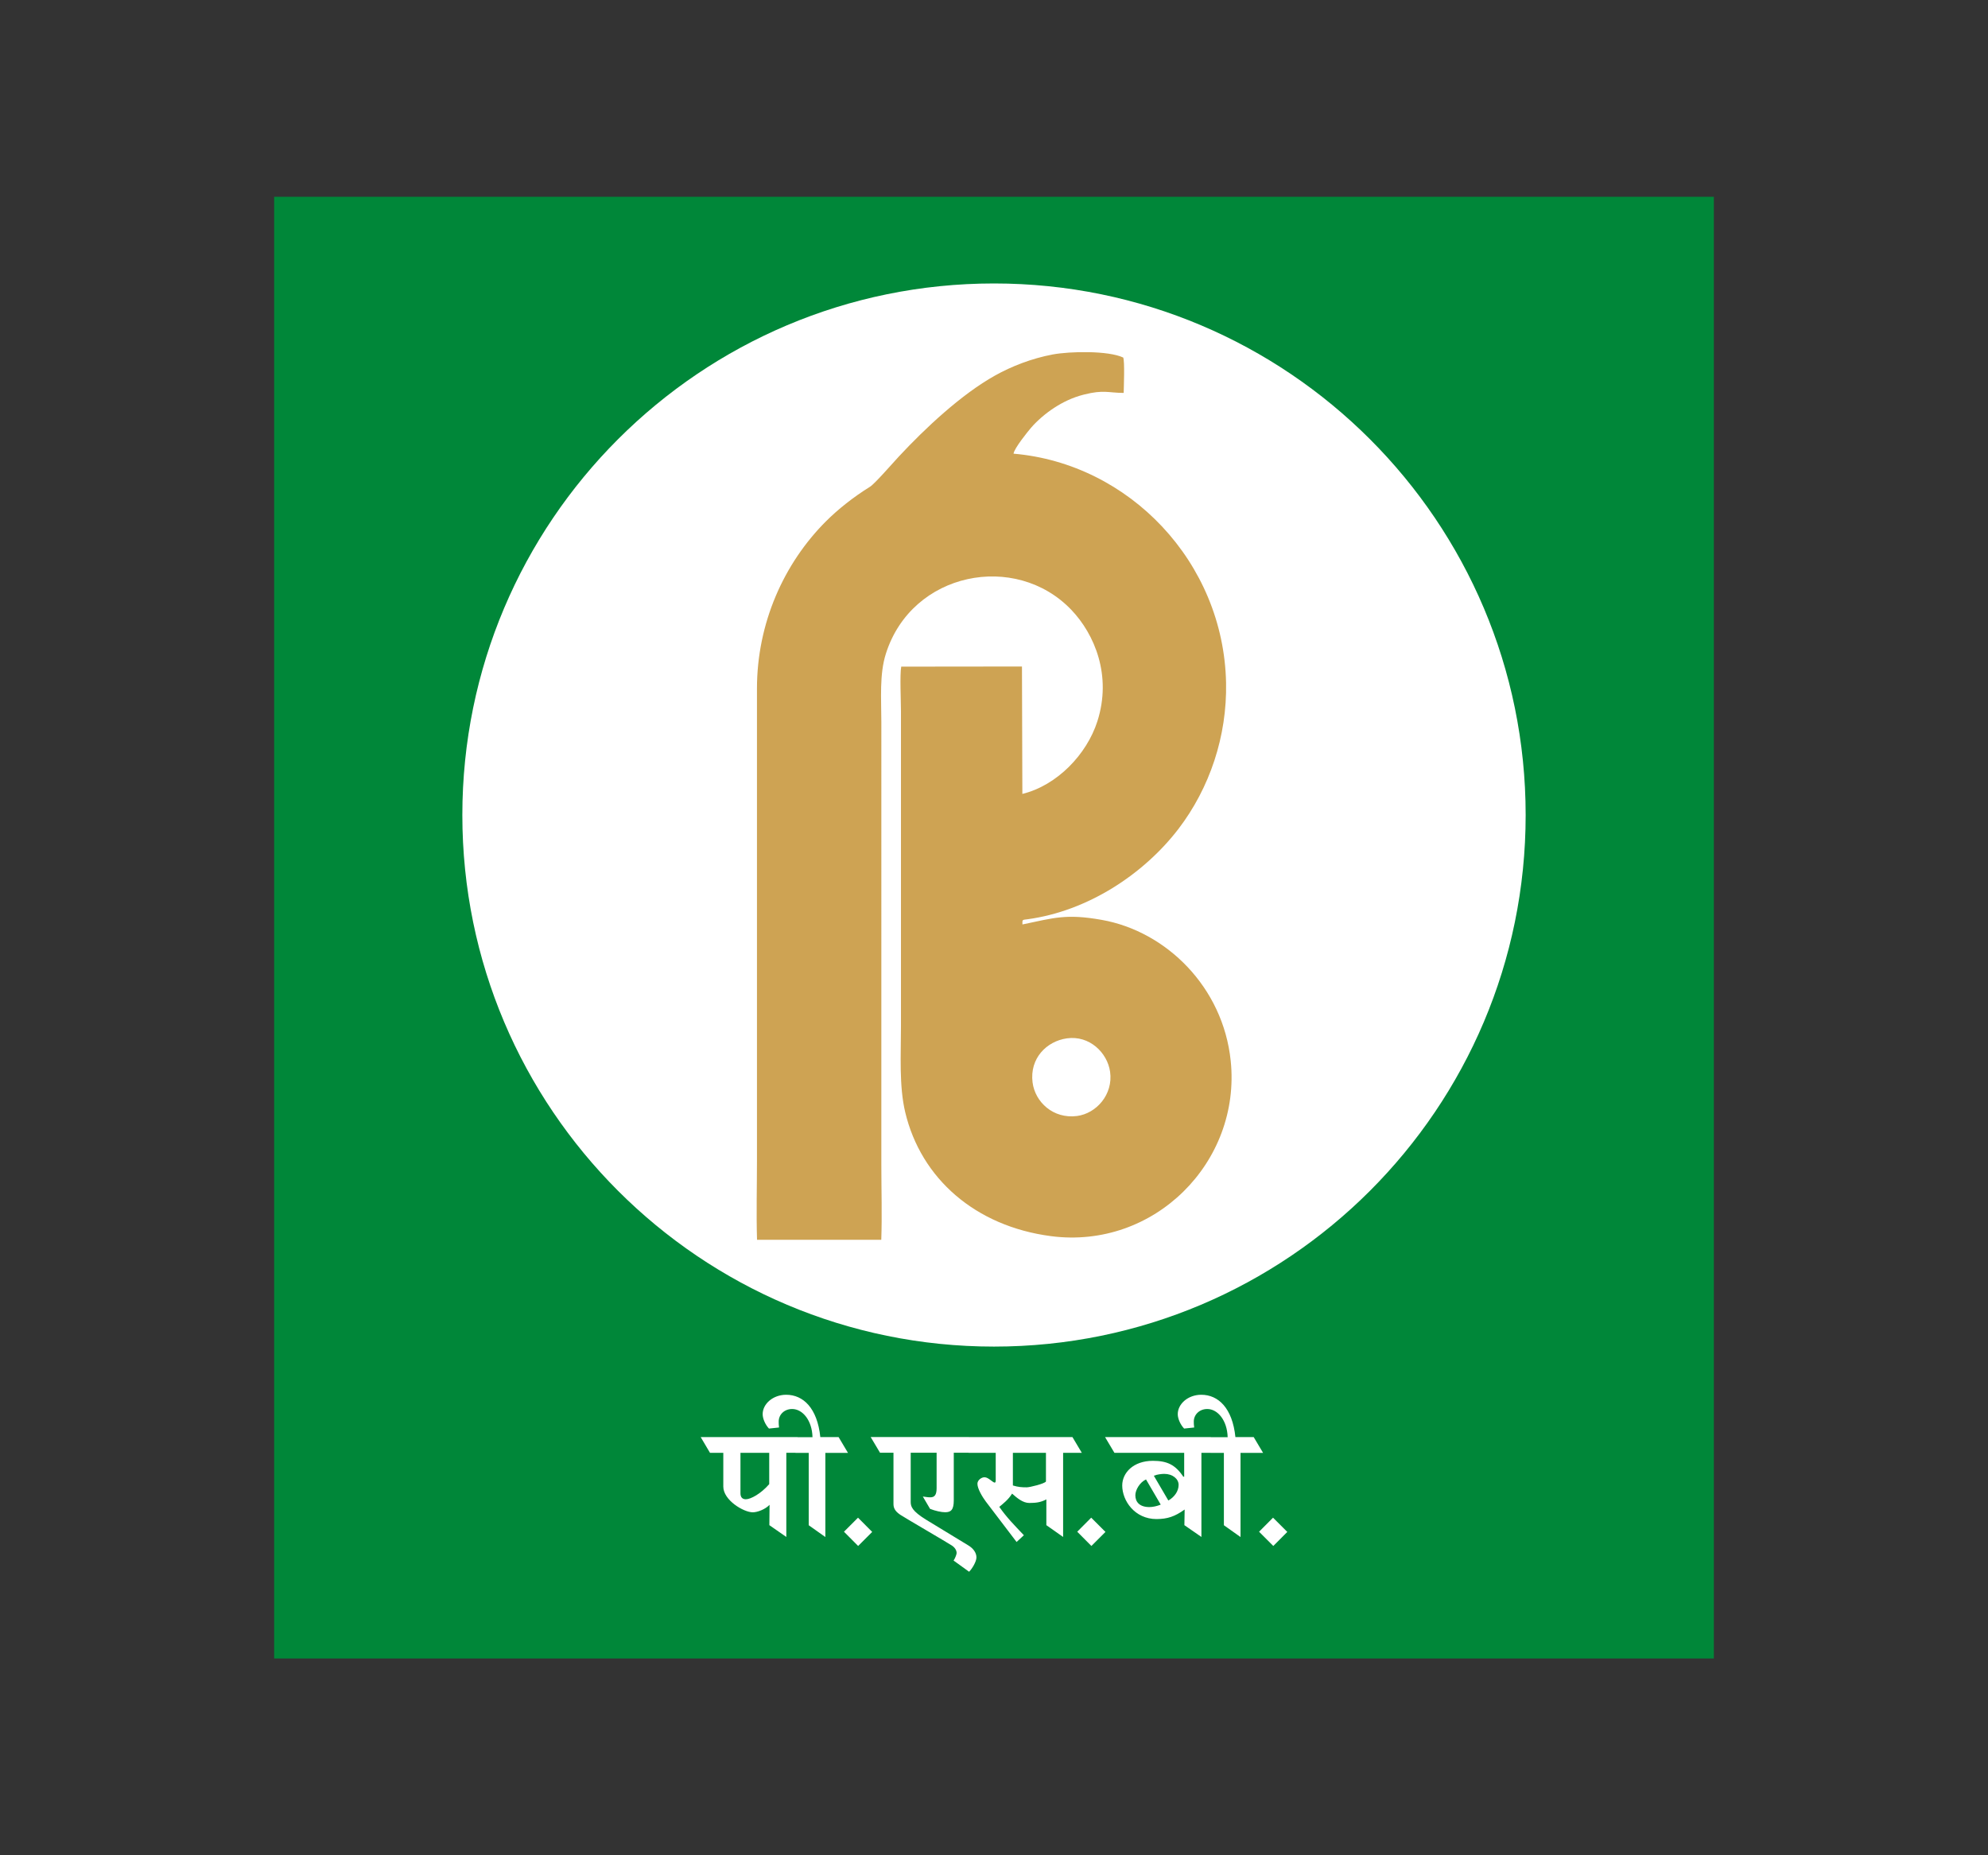
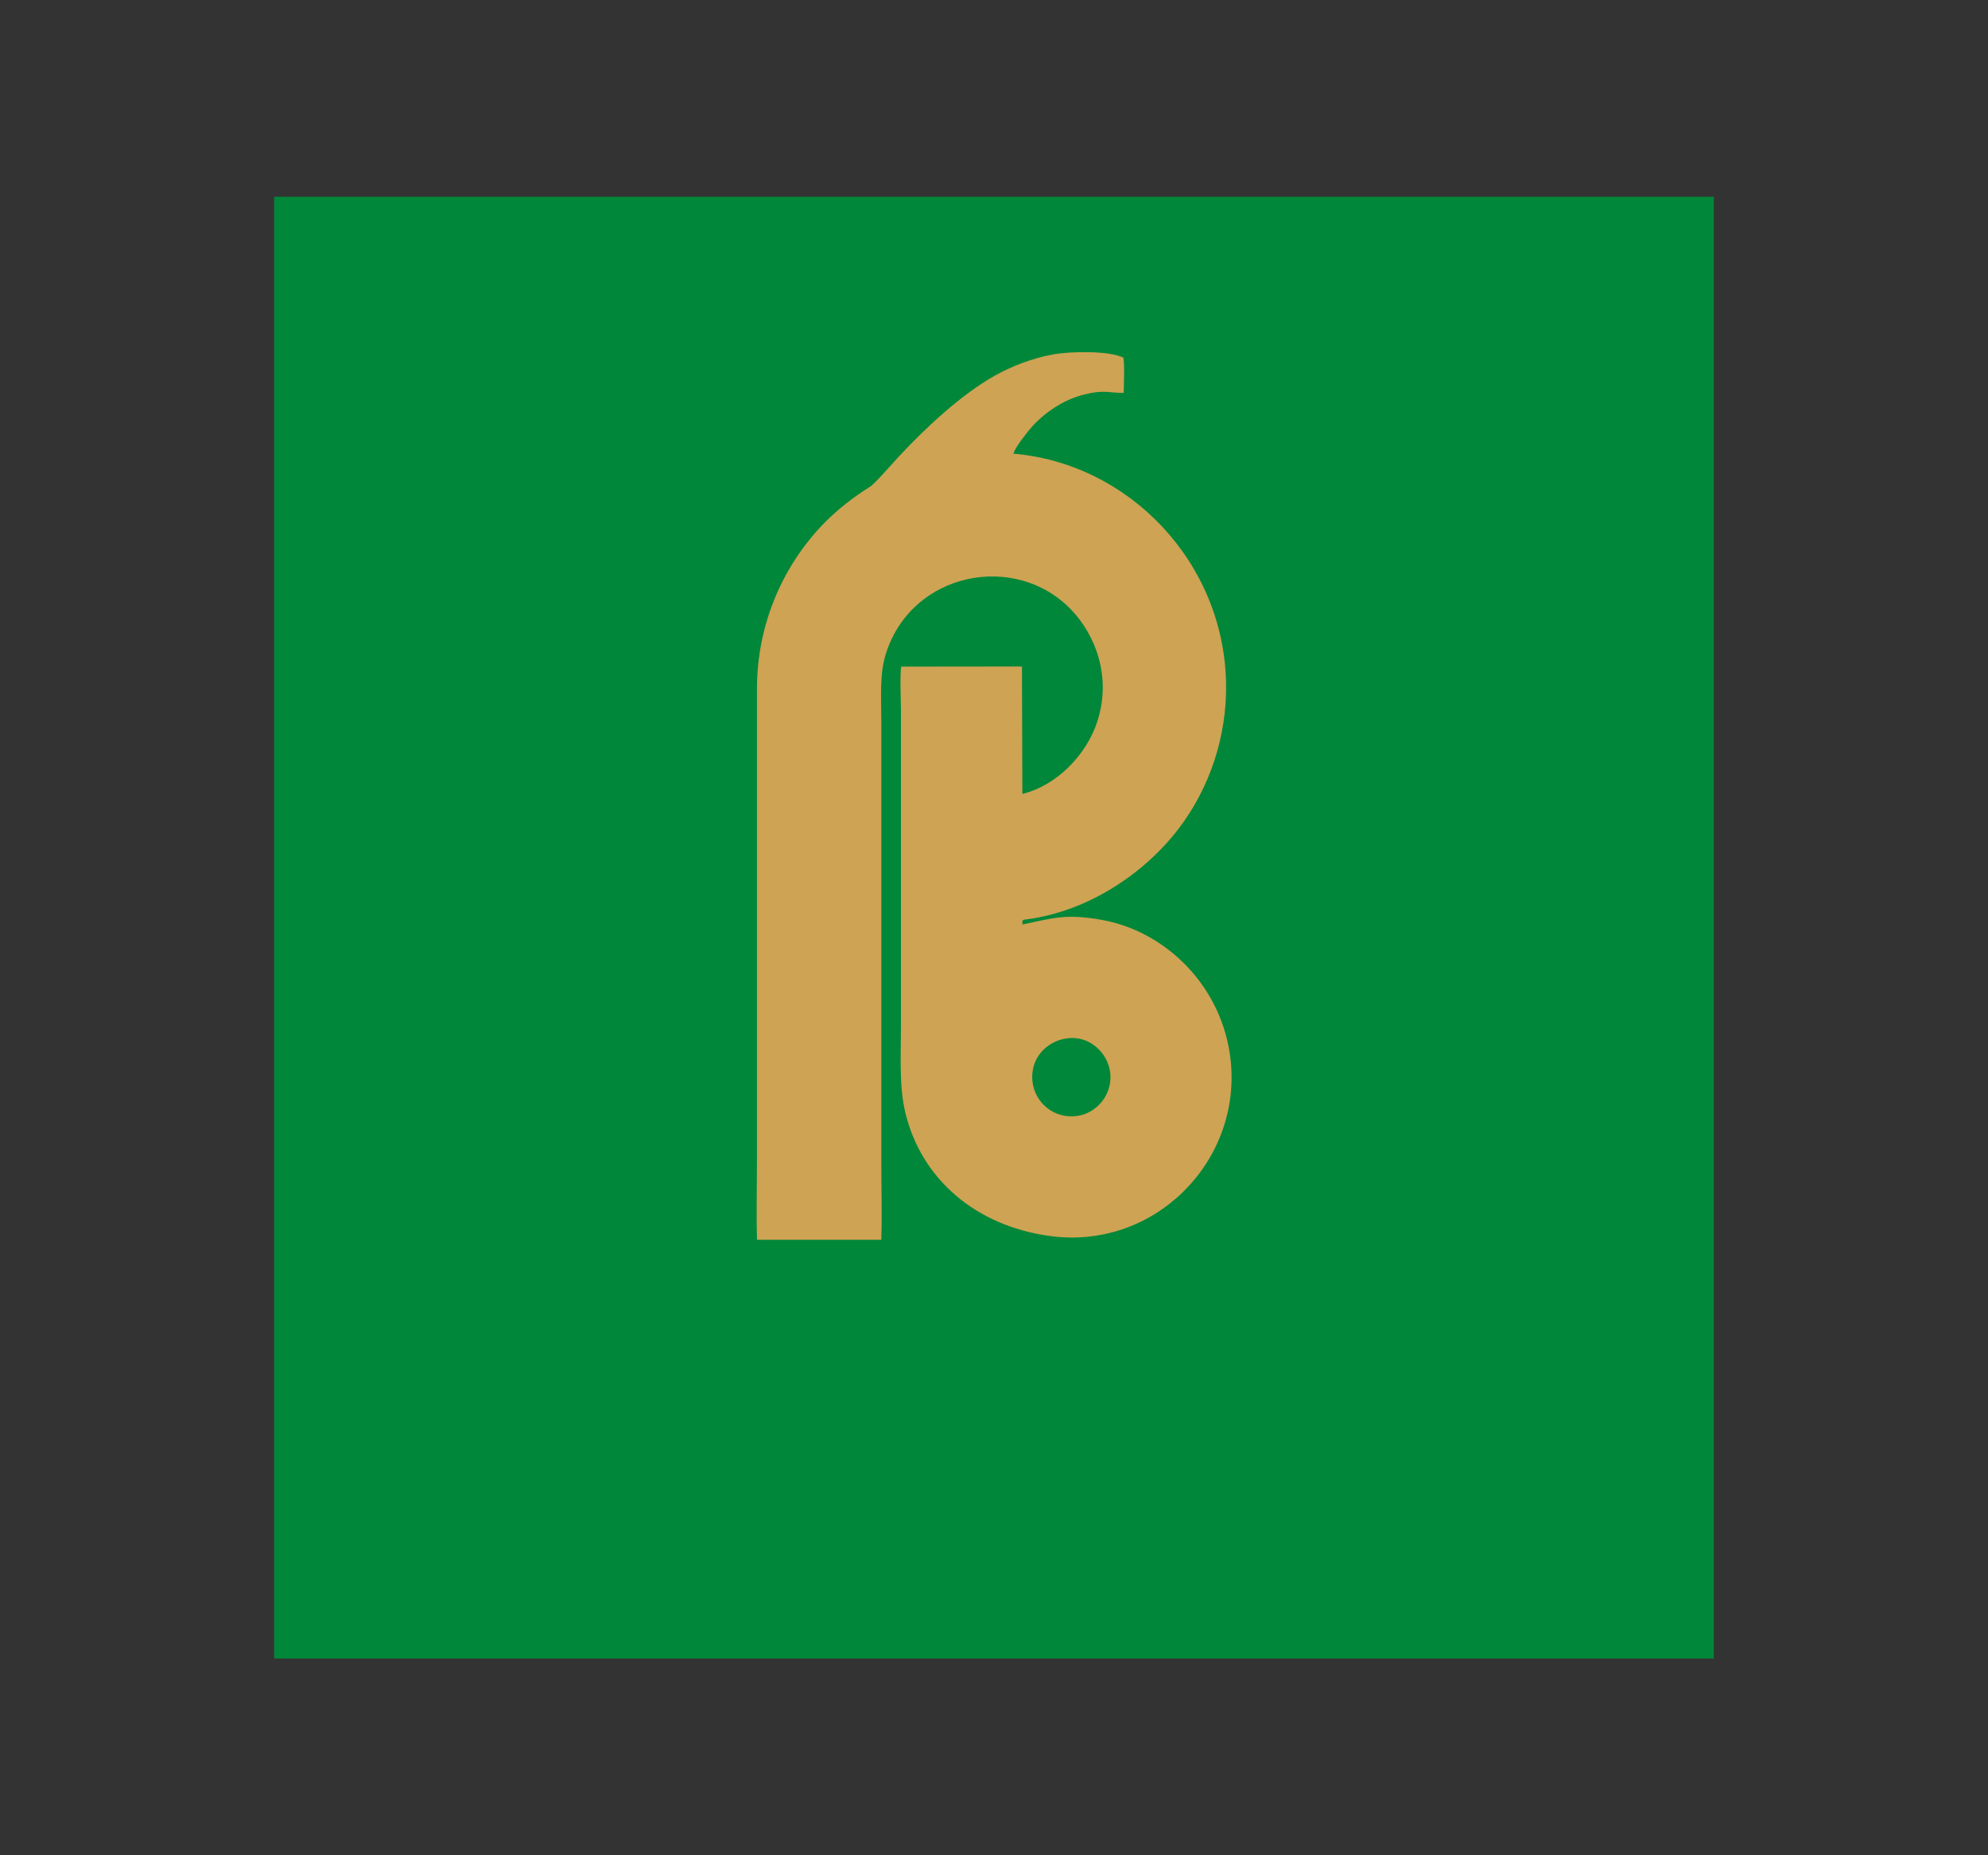
<svg xmlns="http://www.w3.org/2000/svg" version="1.0" id="Layer_1" x="0px" y="0px" viewBox="0 0 300 280" enable-background="new 0 0 300 280" xml:space="preserve">
  <rect x="0" y="0" width="300" height="280" fill="#333333" stroke="none" />
  <g>
    <polygon fill-rule="evenodd" clip-rule="evenodd" fill="#008739" points="41.37,29.7 258.63,29.7 258.63,250.3 41.37,250.3    41.37,29.7  " />
-     <path fill-rule="evenodd" clip-rule="evenodd" fill="#FFFFFF" d="M150,42.78c44.3,0,80.23,35.92,80.23,80.23   c0,44.29-35.93,80.22-80.23,80.22c-44.3,0-80.23-35.93-80.23-80.22C69.77,78.7,105.7,42.78,150,42.78L150,42.78z" />
    <path fill-rule="evenodd" clip-rule="evenodd" fill="#CEA353" d="M161,156.71c3.39-0.48,6.11,2.15,6.52,5.05   c0.48,3.43-2.08,6.29-5,6.67c-3.59,0.46-6.32-2.11-6.7-5.07C155.36,159.73,157.94,157.14,161,156.71L161,156.71z M152.95,68.47   c0.09-0.8,2.19-3.39,2.64-3.91c0.89-1.04,2.23-2.2,3.49-3.01c1.29-0.84,2.77-1.57,4.49-2c3.02-0.76,3.62-0.26,6-0.25   c0.02-0.99,0.17-4.72-0.07-5.34c-2.25-1.06-8.02-0.95-10.66-0.46c-3.17,0.6-6.21,1.79-8.69,3.18c-5.06,2.82-10.54,7.95-14.51,12.22   c-0.91,0.98-3.63,4.11-4.35,4.56c-2.56,1.59-4.86,3.43-6.66,5.23c-6.33,6.34-10.4,15.34-10.4,25.25v71.28   c0,3.92-0.11,7.99,0.01,11.89h18.75c0.13-3.65,0.01-7.55,0.01-11.23V109c0-3.57-0.31-7.24,0.69-10.36   c3.92-12.36,19.58-15.4,27.99-6.59c3.5,3.67,6.13,9.91,3.92,16.81c-1.6,5-6.09,9.68-11.32,10.96l-0.06-19.23l-18.22,0.02   c-0.23,1.19-0.04,5.25-0.04,6.74v47.52c0,4.25-0.3,9.02,0.64,12.98c2.38,10.02,10.6,17.22,21.99,18.71   c15.58,2.04,28.72-11.18,27.13-26.46c-1.15-11.11-9.71-19.54-19.46-21.27c-5.38-0.96-7.25-0.29-11.97,0.69   c-0.02-0.77-0.03-0.68,0.8-0.79c8.99-1.22,17.46-6.73,22.76-13.65c4.7-6.16,7.33-13.97,7.17-22.02   C184.66,84.84,170.39,69.96,152.95,68.47L152.95,68.47z" />
-     <path fill="#FFFFFF" d="M121.77,219.26l-1.41-2.37h-14.62l1.4,2.37h2.01v5.1c0,2.05,3.07,3.88,4.45,3.88c0.7,0,1.89-0.45,2.53-1.13   l-0.03,3.07l2.56,1.78v-12.7H121.77L121.77,219.26z M111.75,219.26h4.33v4.73c-1.27,1.46-2.79,2.28-3.53,2.28   c-0.5,0-0.81-0.28-0.81-0.9V219.26L111.75,219.26z M127.96,219.26l-1.41-2.37h-2.76c-0.45-4.39-2.59-6.39-5.15-6.39   c-2,0-3.55,1.38-3.55,2.93c0,0.7,0.42,1.61,0.95,2.17l1.52-0.16c-0.05-0.39-0.05-0.65-0.05-0.9c0-1.04,0.84-1.89,2.03-1.89   c1.58,0,3.01,1.72,3.07,4.25h-3.97l1.4,2.37h2v10.92l2.51,1.78v-12.7H127.96L127.96,219.26z M131.62,231.2l-2.14-2.15l-2.12,2.12   l2.14,2.15L131.62,231.2L131.62,231.2z M143.93,226.43v-7.18h3.69l-1.41-2.37h-14.82l1.41,2.37h2.03v7.71   c0,0.57,0.17,1.08,1.04,1.66c0.54,0.37,7.02,4.14,7.75,4.62c0.48,0.31,0.74,0.74,0.74,1.15c0,0.22-0.26,0.85-0.46,1.13l2.34,1.69   c0.43-0.41,1.11-1.52,1.11-2.16c0-0.76-0.54-1.41-1.25-1.83l-6.31-3.84c-2.17-1.33-2.36-2.03-2.36-2.7v-7.43h3.91v5.35   c0,1.02-0.31,1.38-0.96,1.38c-0.4,0-0.82-0.09-1.12-0.12l1.09,1.86c0.82,0.32,1.72,0.51,2.26,0.51   C143.51,228.24,143.93,227.86,143.93,226.43L143.93,226.43z M157.9,226.29v3.89l2.53,1.78v-12.7h2.82l-1.41-2.37h-17.08l1.41,2.37   h4.09v4.17c0,0.19-0.06,0.33-0.14,0.33c-0.31,0-0.95-0.81-1.55-0.81c-0.48,0-1.07,0.45-1.07,0.98c0,0.76,0.76,2,1.24,2.65   l4.67,6.14l1.1-1.02c-1.49-1.57-2.59-2.68-3.71-4.28c0.53-0.45,1.37-1.08,1.93-2c0.74,0.65,1.61,1.41,2.6,1.41   C156.29,226.82,156.99,226.77,157.9,226.29L157.9,226.29z M157.84,219.26v4.33c-0.22,0.34-2.44,0.88-2.9,0.88   c-0.74,0-1.27-0.03-2.09-0.28v-4.93H157.84L157.84,219.26z M166.82,231.2l-2.15-2.15l-2.11,2.12l2.14,2.15L166.82,231.2   L166.82,231.2z M178.77,227.82l-0.04,2.36l2.57,1.78v-12.7h2.81l-1.4-2.37h-15.95l1.41,2.37h10.53v3.6h-0.14   c-1.21-1.83-2.48-2.39-4.59-2.39c-2.96,0-4.62,1.83-4.62,3.72c0,2.31,1.89,5.07,5.18,5.07   C176.17,229.25,177.27,228.89,178.77,227.82L178.77,227.82z M176.31,226.46l-2.19-3.74c0.48-0.2,1.19-0.28,1.57-0.28   c1.27,0,2.17,0.76,2.17,1.66C177.86,225.03,177.25,225.93,176.31,226.46L176.31,226.46z M172.94,223.28l2.22,3.8   c-0.53,0.22-1.18,0.37-1.71,0.37c-1.5,0-2.12-0.79-2.12-1.78C171.33,224.86,172.01,223.7,172.94,223.28L172.94,223.28z    M190.6,219.26l-1.41-2.37h-2.76c-0.45-4.39-2.59-6.39-5.15-6.39c-2,0-3.55,1.38-3.55,2.93c0,0.7,0.42,1.61,0.96,2.17l1.52-0.16   c-0.06-0.39-0.06-0.65-0.06-0.9c0-1.04,0.85-1.89,2.03-1.89c1.58,0,3.01,1.72,3.08,4.25h-3.97l1.4,2.37h2v10.92l2.51,1.78v-12.7   H190.6L190.6,219.26z M194.26,231.2l-2.15-2.15l-2.11,2.12l2.15,2.15L194.26,231.2L194.26,231.2z" />
  </g>
</svg>